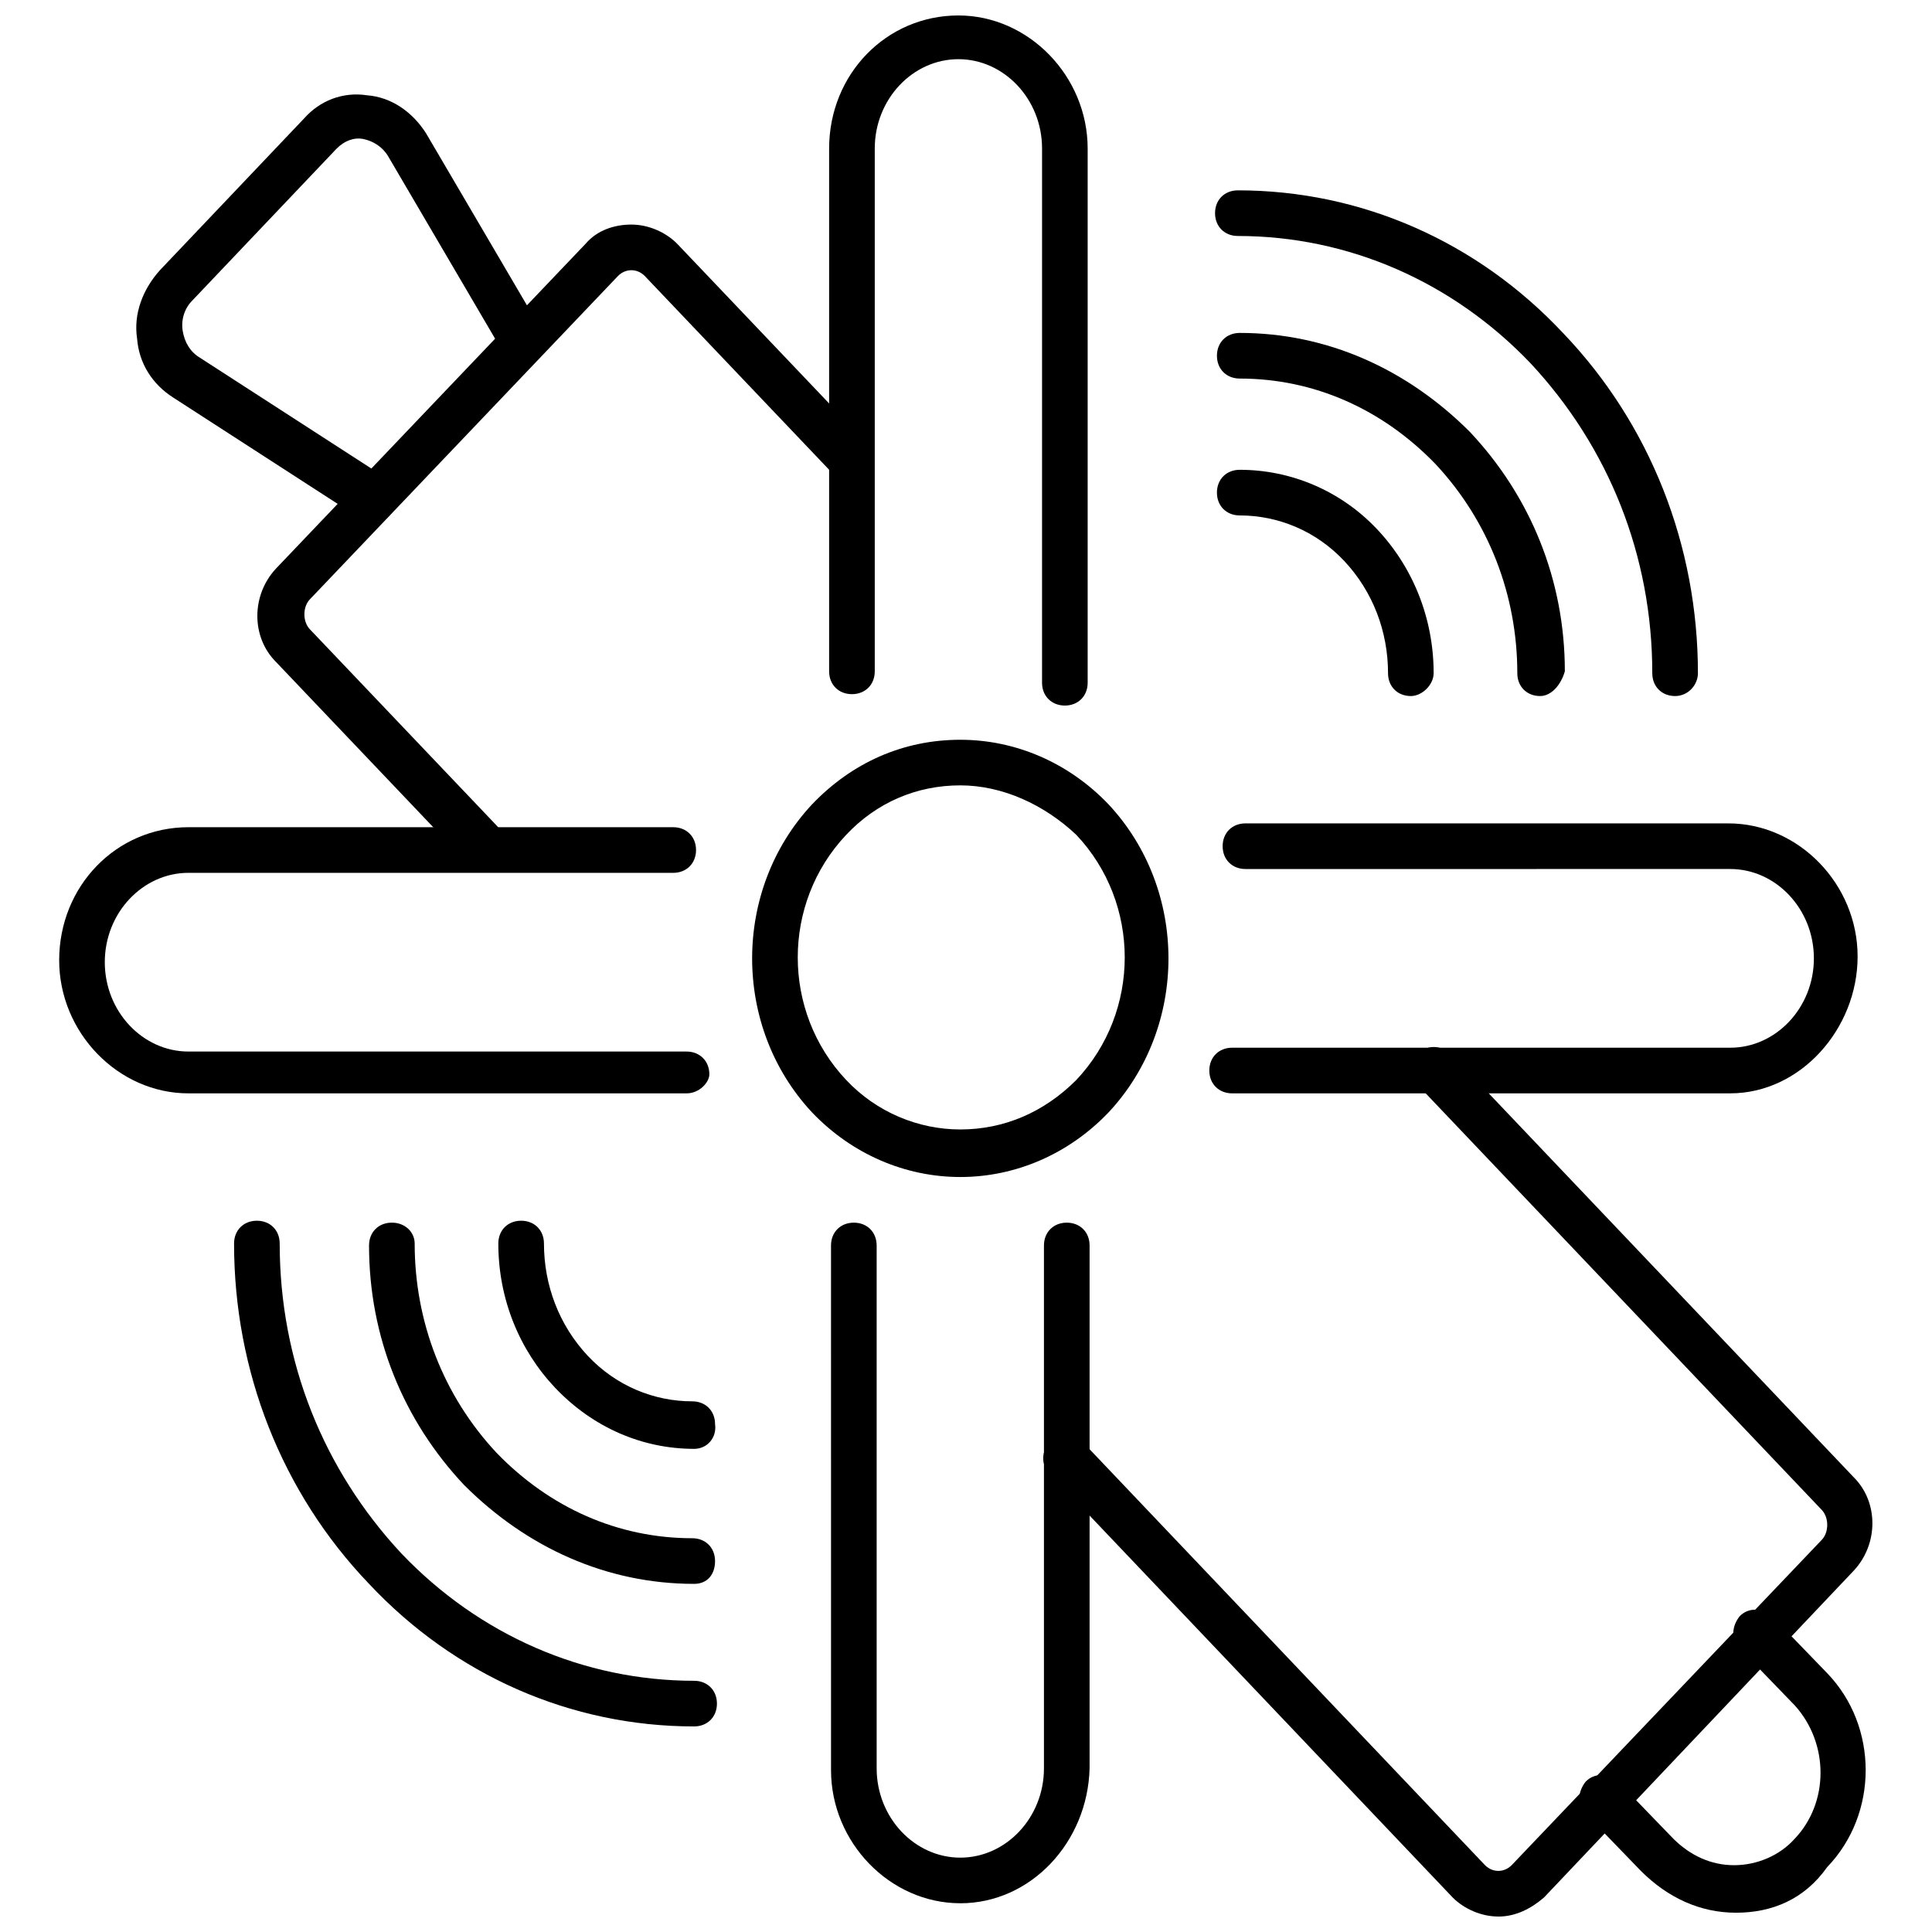
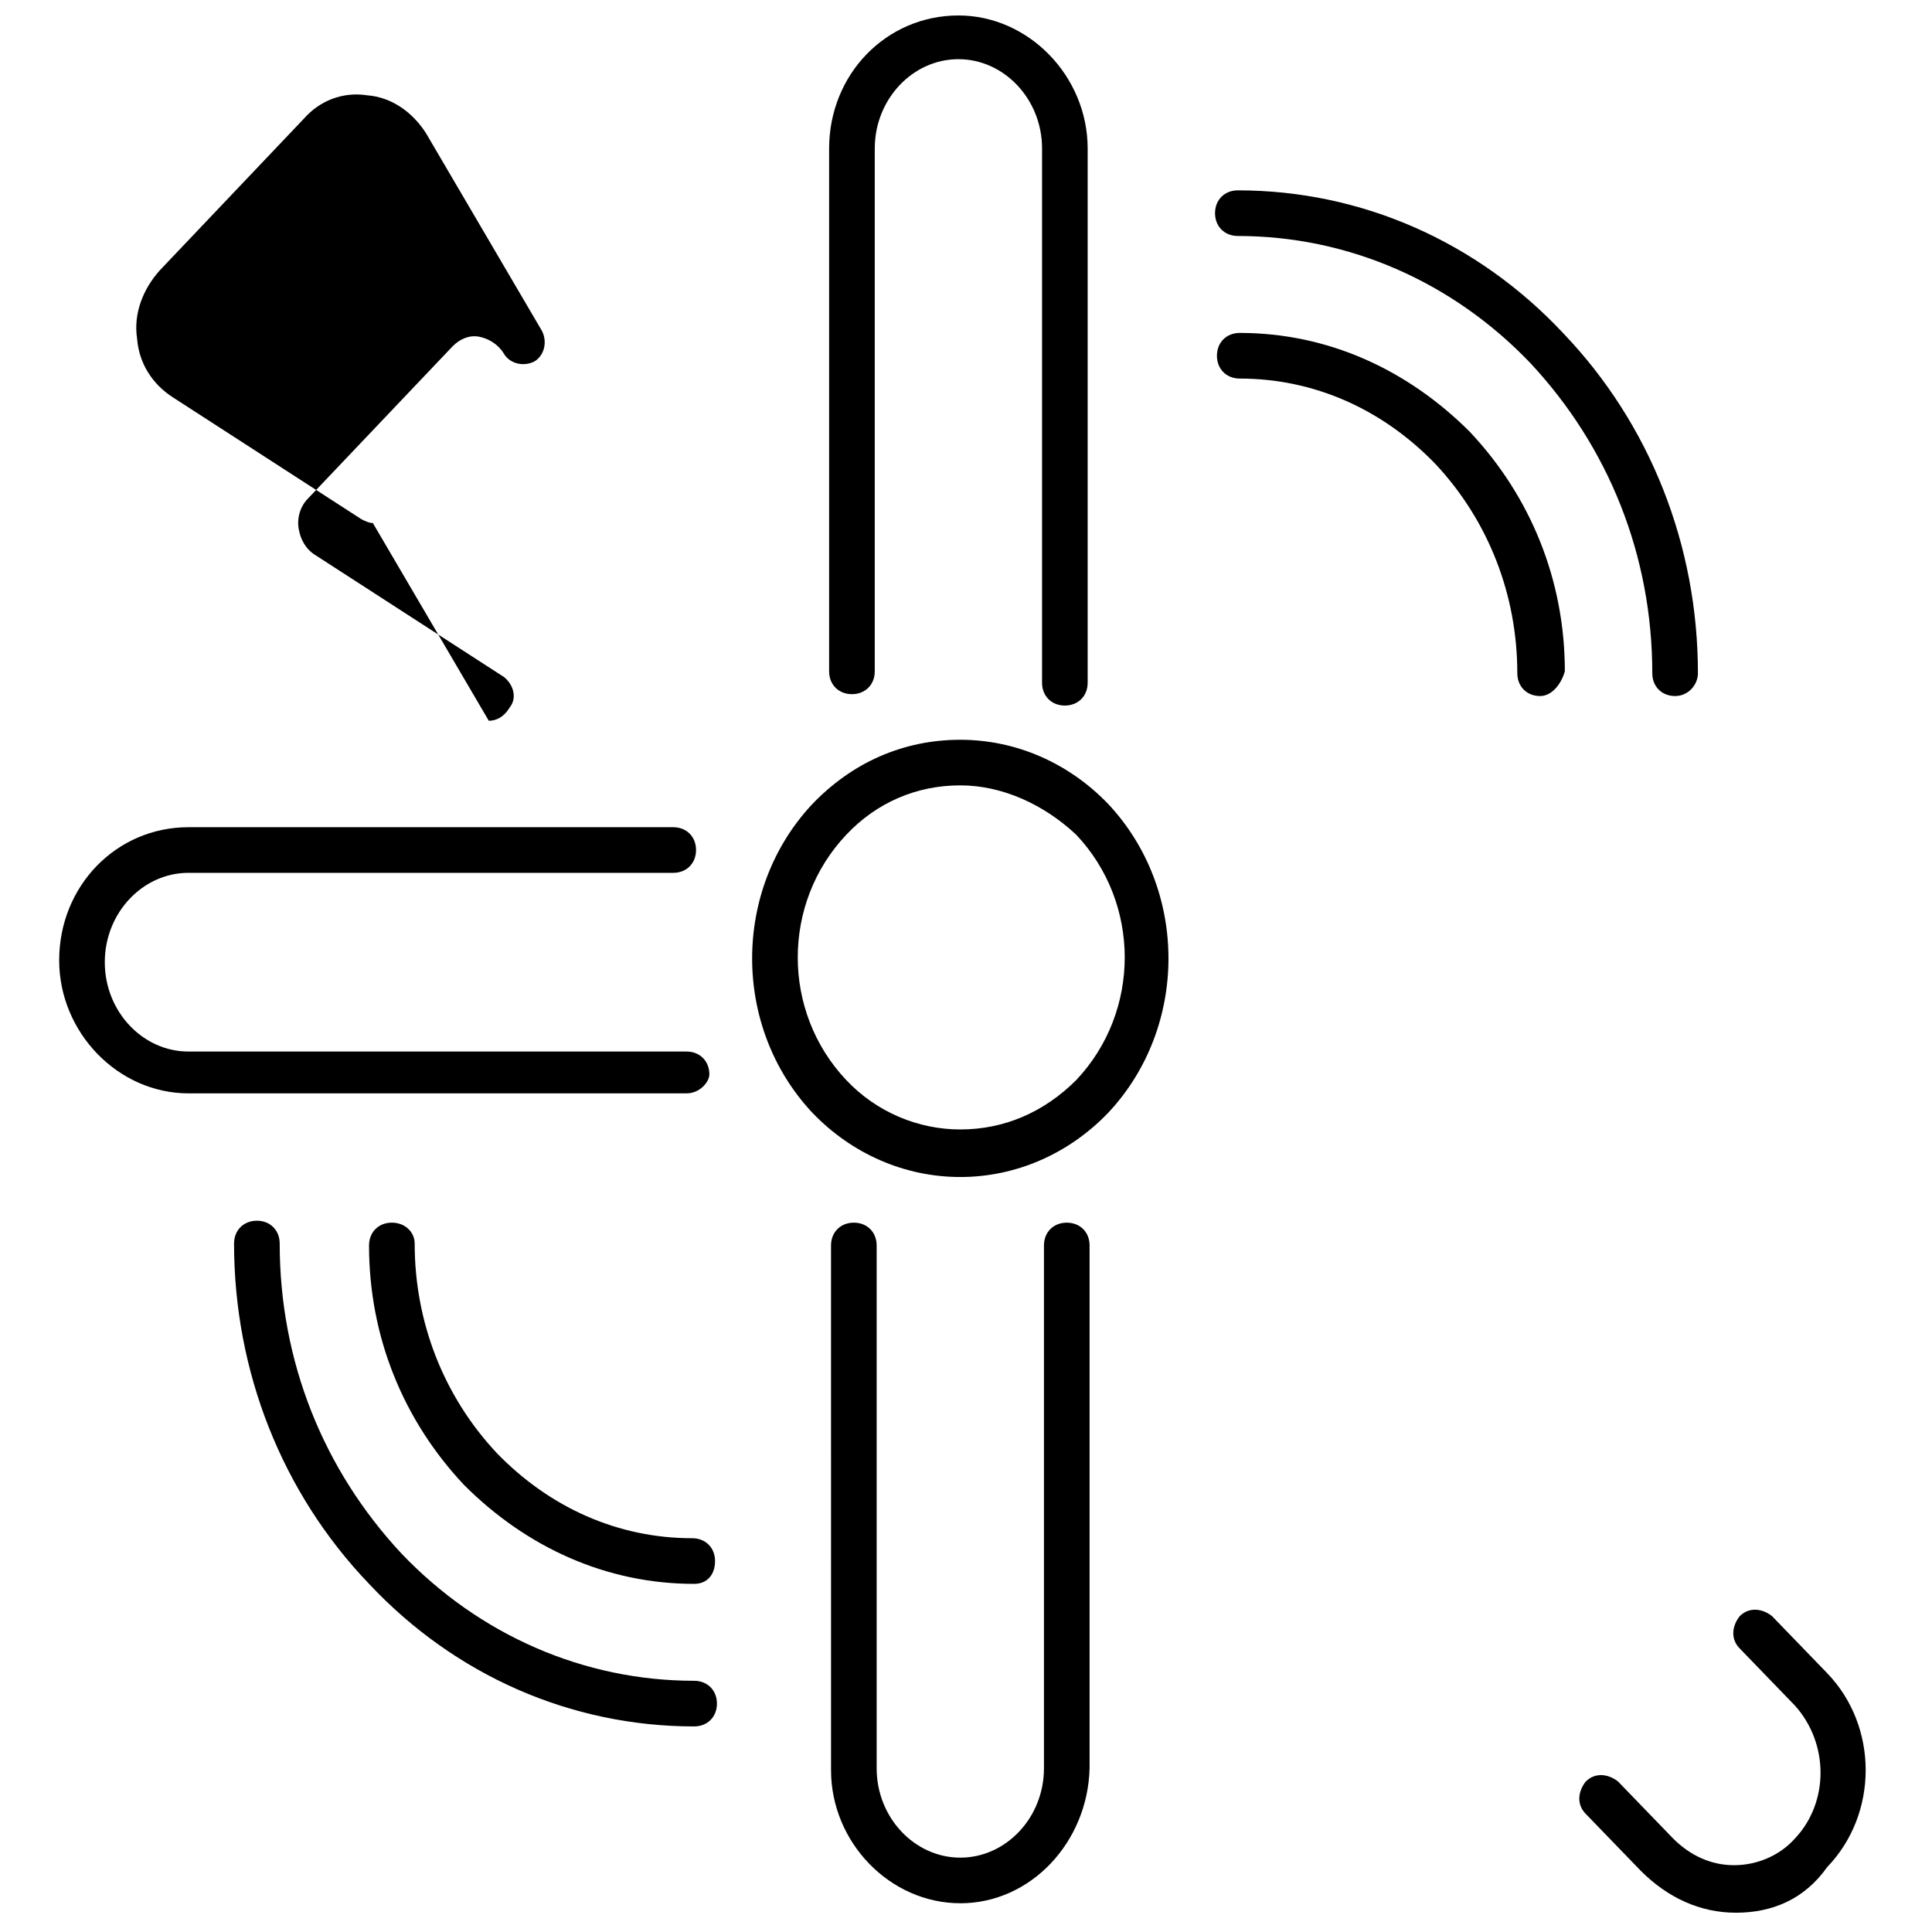
<svg xmlns="http://www.w3.org/2000/svg" width="800px" height="800px" version="1.1" viewBox="144 144 512 512">
  <defs>
    <clipPath id="b">
-       <path d="m420 421h221v230.9h-221z" />
-     </clipPath>
+       </clipPath>
    <clipPath id="a">
      <path d="m363 148.09h70v182.91h-70z" />
    </clipPath>
  </defs>
-   <path d="m517.89 328.46c-3.527 0-6.047-2.519-6.047-6.047 0-11.082-4.031-21.664-11.586-29.727-7.559-8.062-17.633-12.09-27.711-12.09-3.527 0-6.047-2.519-6.047-6.047s2.519-6.047 6.047-6.047c13.602 0 26.703 5.543 36.273 15.617 9.574 10.078 15.113 23.68 15.113 38.289 0.004 3.027-3.019 6.051-6.043 6.051z" />
  <path d="m552.15 328.46c-3.527 0-6.047-2.519-6.047-6.047 0-20.656-7.559-40.305-21.664-55.418-14.105-14.609-32.242-22.672-51.891-22.672-3.527 0-6.047-2.519-6.047-6.047 0-3.527 2.519-6.047 6.047-6.047 23.176 0 44.336 9.574 60.961 26.199 16.121 17.129 25.191 39.297 25.191 63.48-1.008 3.527-3.527 6.551-6.551 6.551z" />
  <path d="m587.92 328.46c-3.527 0-6.047-2.519-6.047-6.047 0-31.234-11.586-59.953-32.242-82.121-20.656-21.664-48.367-33.754-77.586-33.754-3.527 0-6.047-2.519-6.047-6.047 0-3.527 2.519-6.047 6.047-6.047 32.746 0 63.48 13.602 86.152 37.785 23.176 24.184 35.77 56.426 35.77 90.184 0 3.023-2.519 6.047-6.047 6.047z" />
-   <path d="m327.95 527.96c-13.602 0-26.703-5.543-36.777-16.121-9.574-10.078-15.113-23.68-15.113-38.289 0-3.527 2.519-6.047 6.047-6.047s6.047 2.519 6.047 6.047c0 11.082 4.031 21.664 11.586 29.727 7.559 8.062 17.633 12.09 27.711 12.09 3.527 0 6.047 2.519 6.047 6.047 0.5 3.523-2.019 6.547-5.547 6.547z" />
  <path d="m327.95 563.74c-23.176 0-44.336-9.574-60.961-26.199-16.121-17.129-25.191-39.297-25.191-63.48 0-3.527 2.519-6.047 6.047-6.047s6.047 2.519 6.047 5.543c0 20.656 7.559 40.305 21.664 55.418 14.105 14.609 32.242 22.672 51.891 22.672 3.527 0 6.047 2.519 6.047 6.047s-2.016 6.047-5.543 6.047z" />
  <path d="m327.95 601.52c-32.746 0-63.48-13.602-86.152-37.785-23.176-24.184-35.77-56.426-35.77-90.184 0-3.527 2.519-6.047 6.047-6.047s6.047 2.519 6.047 6.047c0 31.234 11.586 59.953 32.242 82.121 20.656 21.664 48.367 33.754 77.586 33.754 3.527 0 6.047 2.519 6.047 6.047 0 3.527-2.519 6.047-6.047 6.047z" />
  <g clip-path="url(#b)">
    <path d="m541.07 651.9c-4.535 0-9.07-2.016-12.09-5.039l-106.81-112.35c-2.519-2.519-2.016-6.047 0-8.566 2.519-2.519 6.047-2.016 8.566 0l106.81 112.35c2.016 2.016 5.039 2.016 7.055 0l82.121-86.152c2.016-2.016 2.016-6.047 0-8.062l-106.81-112.34c-2.519-2.519-2.016-6.047 0-8.566 2.519-2.519 6.047-2.016 8.566 0l106.81 112.35c6.551 6.551 6.551 17.633 0 24.688l-82.125 86.656c-3.527 3.023-7.559 5.039-12.09 5.039z" />
  </g>
-   <path d="m271.02 373.3c-1.512 0-3.023-0.504-4.535-2.016l-49.371-51.891c-6.551-6.551-6.551-17.633 0-24.688l82.121-86.152c3.023-3.527 7.559-5.039 12.09-5.039 4.535 0 9.07 2.016 12.09 5.039l49.375 51.891c2.519 2.519 2.016 6.047 0 8.566-2.519 2.519-6.047 2.016-8.566 0l-49.375-51.891c-2.016-2.016-5.039-2.016-7.055 0l-81.613 85.645c-2.016 2.016-2.016 6.047 0 8.062l49.375 51.891c2.519 2.519 2.016 6.047 0 8.566-1.512 1.512-3.023 2.016-4.535 2.016z" />
-   <path d="m602.53 433.75h-132c-3.527 0-6.047-2.519-6.047-6.047 0-3.527 2.519-6.047 6.047-6.047h132c12.09 0 22.168-10.578 22.168-23.68 0-13.098-10.078-23.68-22.168-23.68l-128.47 0.004c-3.527 0-6.047-2.519-6.047-6.047 0-3.527 2.519-6.047 6.047-6.047h127.97c18.641 0 34.258 16.121 34.258 35.266 0 19.148-15.113 36.277-33.754 36.277z" />
  <path d="m325.94 433.75h-132c-18.641 0-34.258-16.121-34.258-35.266 0-19.648 15.113-35.266 34.258-35.266h128.47c3.527 0 6.047 2.519 6.047 6.047 0 3.527-2.519 6.047-6.047 6.047l-128.47-0.004c-12.09 0-22.168 10.578-22.168 23.68 0 13.098 10.078 23.68 22.168 23.68h132c3.527 0 6.047 2.519 6.047 6.047-0.004 2.012-2.523 5.035-6.051 5.035z" />
  <path d="m398.49 648.38c-18.641 0-34.258-16.121-34.258-35.266l-0.004-139.05c0-3.527 2.519-6.047 6.047-6.047 3.527 0 6.047 2.519 6.047 6.047v138.55c0 13.098 10.078 23.68 22.168 23.68 12.09 0 22.168-10.578 22.168-23.68v-138.55c0-3.527 2.519-6.047 6.047-6.047s6.047 2.519 6.047 6.047v138.55c-0.508 19.648-15.621 35.77-34.262 35.77z" />
  <g clip-path="url(#a)">
    <path d="m426.2 330.98c-3.527 0-6.047-2.519-6.047-6.047l0.004-141.57c0-13.098-10.078-23.68-22.168-23.68s-22.168 10.578-22.168 23.68v138.55c0 3.527-2.519 6.047-6.047 6.047-3.527 0-6.047-2.519-6.047-6.047v-138.55c0-19.648 15.113-35.266 34.258-35.266 18.641 0 34.258 16.121 34.258 35.266v141.57c0.004 3.527-2.516 6.047-6.043 6.047z" />
  </g>
  <path d="m604.04 650.89c-9.574 0-18.137-4.031-25.191-11.082l-14.609-15.113c-2.519-2.519-2.016-6.047 0-8.566 2.519-2.519 6.047-2.016 8.566 0l14.609 15.113c4.535 4.535 10.078 7.055 16.121 7.055 6.047 0 12.09-2.519 16.121-7.055 9.07-9.574 9.07-25.191 0-35.266l-14.609-15.113c-2.519-2.519-2.016-6.047 0-8.566 2.519-2.519 6.047-2.016 8.566 0l14.609 15.113c13.602 14.105 13.602 37.281 0 51.387-6.047 8.566-14.613 12.094-24.184 12.094z" />
-   <path d="m242.81 282.61c-1.008 0-2.016-0.504-3.023-1.008l-49.879-32.242c-5.543-3.527-9.07-9.07-9.574-15.617-1.008-6.551 1.512-13.098 6.047-18.137l38.289-40.305c4.035-4.535 10.082-7.055 16.629-6.047 6.551 0.504 12.09 4.535 15.617 10.078l30.73 52.395c1.512 3.023 0.504 6.551-2.016 8.062-3.023 1.512-6.551 0.504-8.062-2.016l-30.727-52.398c-1.512-2.519-4.031-4.031-6.551-4.535-2.519-0.504-5.039 0.504-7.055 2.519l-38.289 40.305c-2.016 2.016-3.023 5.039-2.519 8.062 0.504 3.023 2.016 5.543 4.535 7.055l49.879 32.242c2.519 2.016 3.527 5.543 1.512 8.062-1.512 2.516-3.527 3.523-5.543 3.523z" />
+   <path d="m242.81 282.61c-1.008 0-2.016-0.504-3.023-1.008l-49.879-32.242c-5.543-3.527-9.07-9.07-9.574-15.617-1.008-6.551 1.512-13.098 6.047-18.137l38.289-40.305c4.035-4.535 10.082-7.055 16.629-6.047 6.551 0.504 12.09 4.535 15.617 10.078l30.73 52.395c1.512 3.023 0.504 6.551-2.016 8.062-3.023 1.512-6.551 0.504-8.062-2.016c-1.512-2.519-4.031-4.031-6.551-4.535-2.519-0.504-5.039 0.504-7.055 2.519l-38.289 40.305c-2.016 2.016-3.023 5.039-2.519 8.062 0.504 3.023 2.016 5.543 4.535 7.055l49.879 32.242c2.519 2.016 3.527 5.543 1.512 8.062-1.512 2.516-3.527 3.523-5.543 3.523z" />
  <path d="m398.49 455.92c-14.609 0-28.719-6.047-39.297-17.129-21.16-22.672-21.16-58.945 0-81.617 10.578-11.082 24.184-17.129 39.297-17.129 14.609 0 28.719 6.047 39.297 17.129 21.16 22.672 21.16 58.945 0 81.617-10.582 11.082-24.688 17.129-39.297 17.129zm0-103.79c-11.586 0-22.168 4.535-30.23 13.098-17.129 18.137-17.129 46.855 0 64.992 8.062 8.566 19.145 13.098 30.23 13.098 11.586 0 22.168-4.535 30.73-13.098 17.129-18.137 17.129-46.855 0-64.992-8.562-8.059-19.648-13.098-30.73-13.098z" />
</svg>